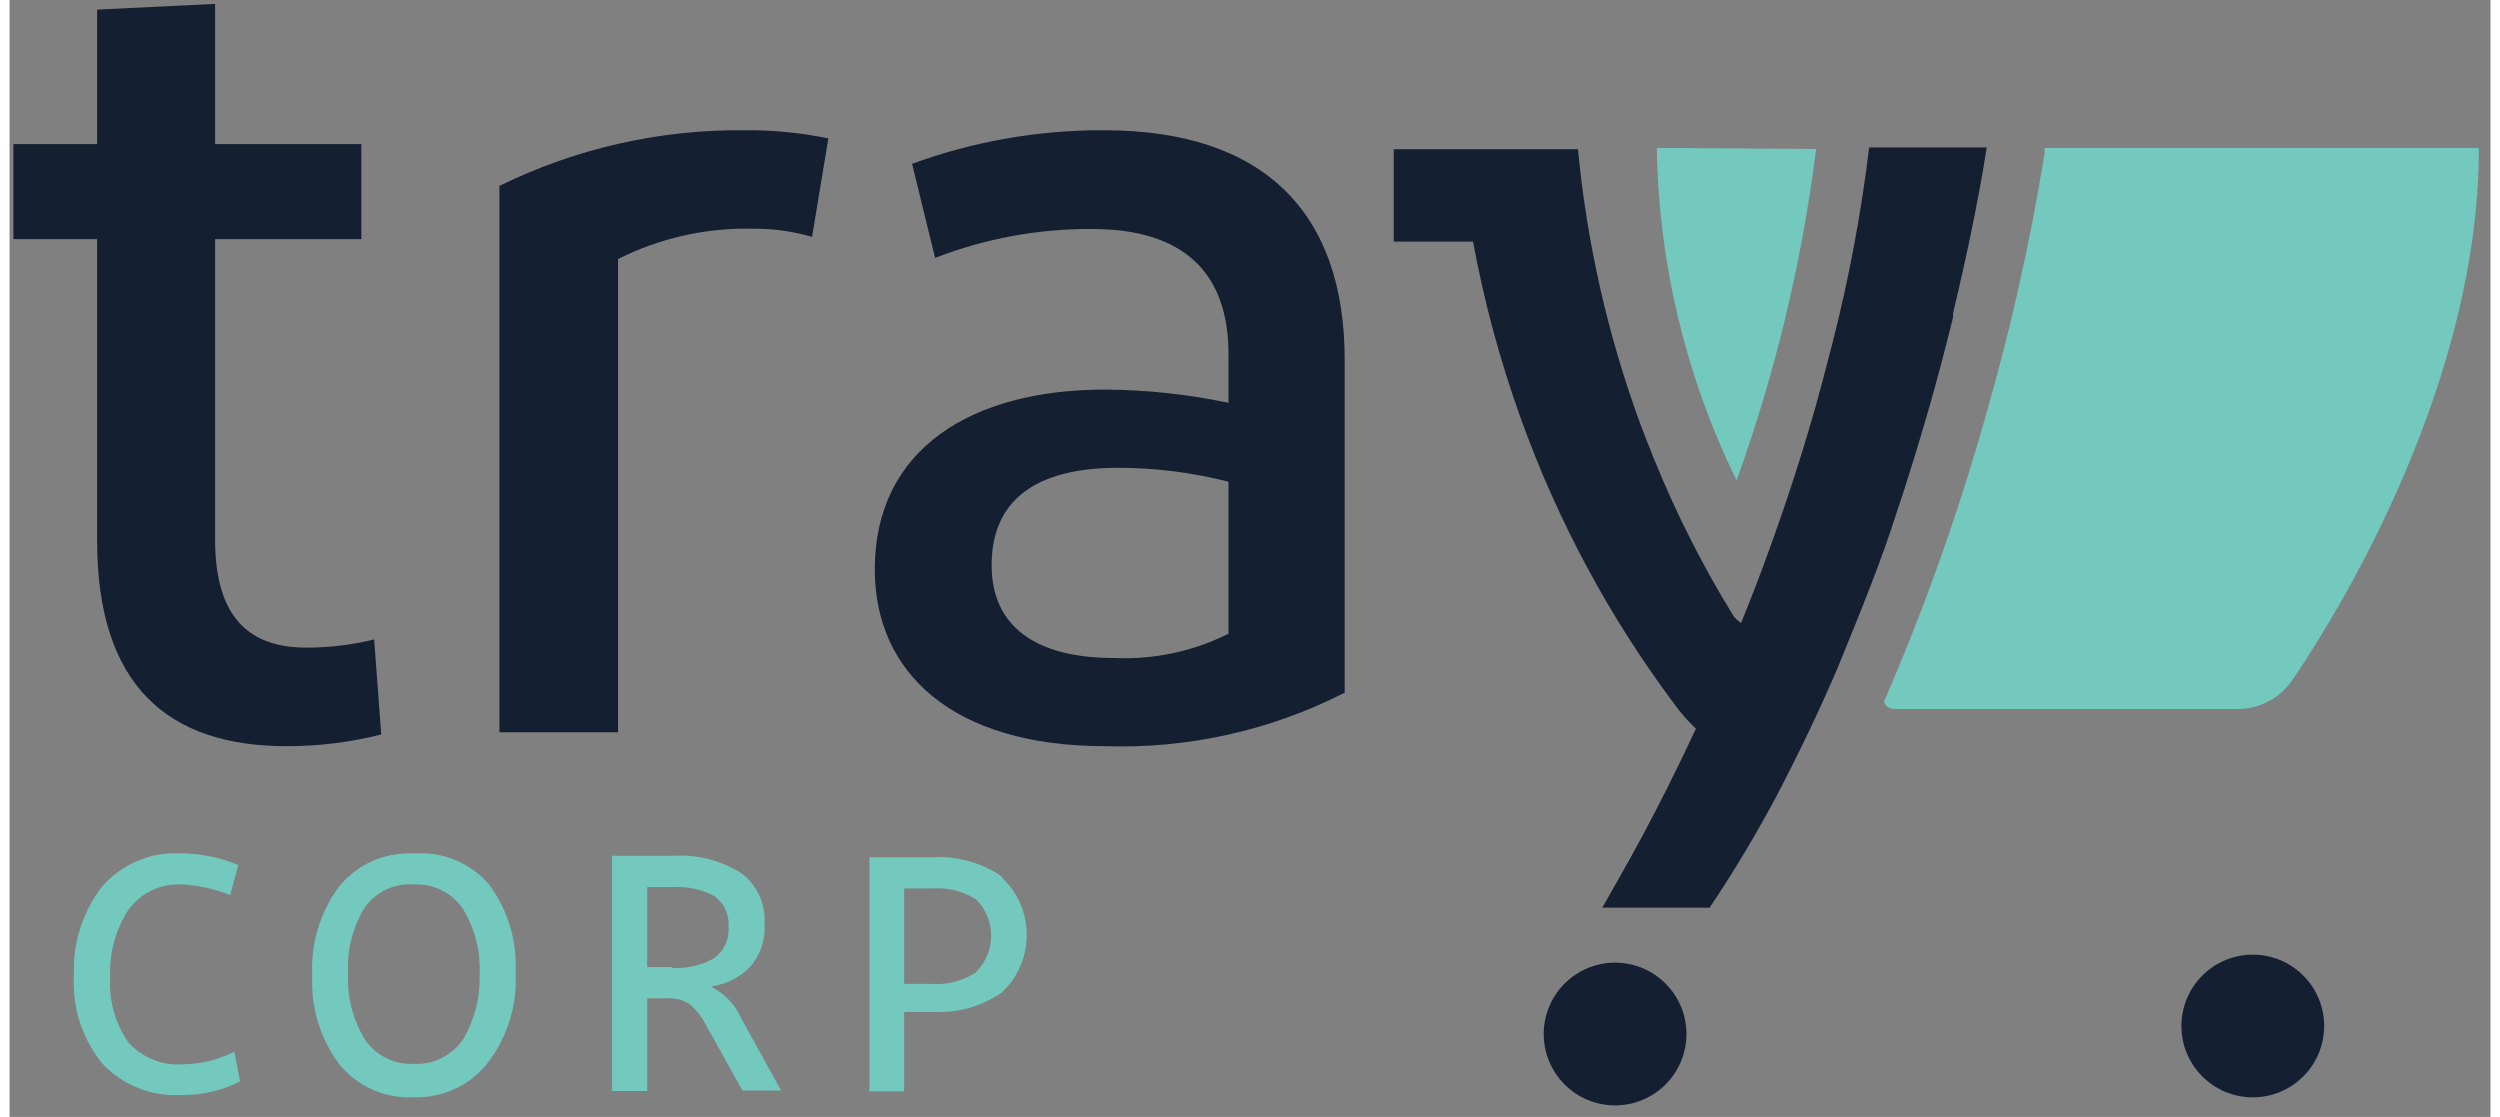
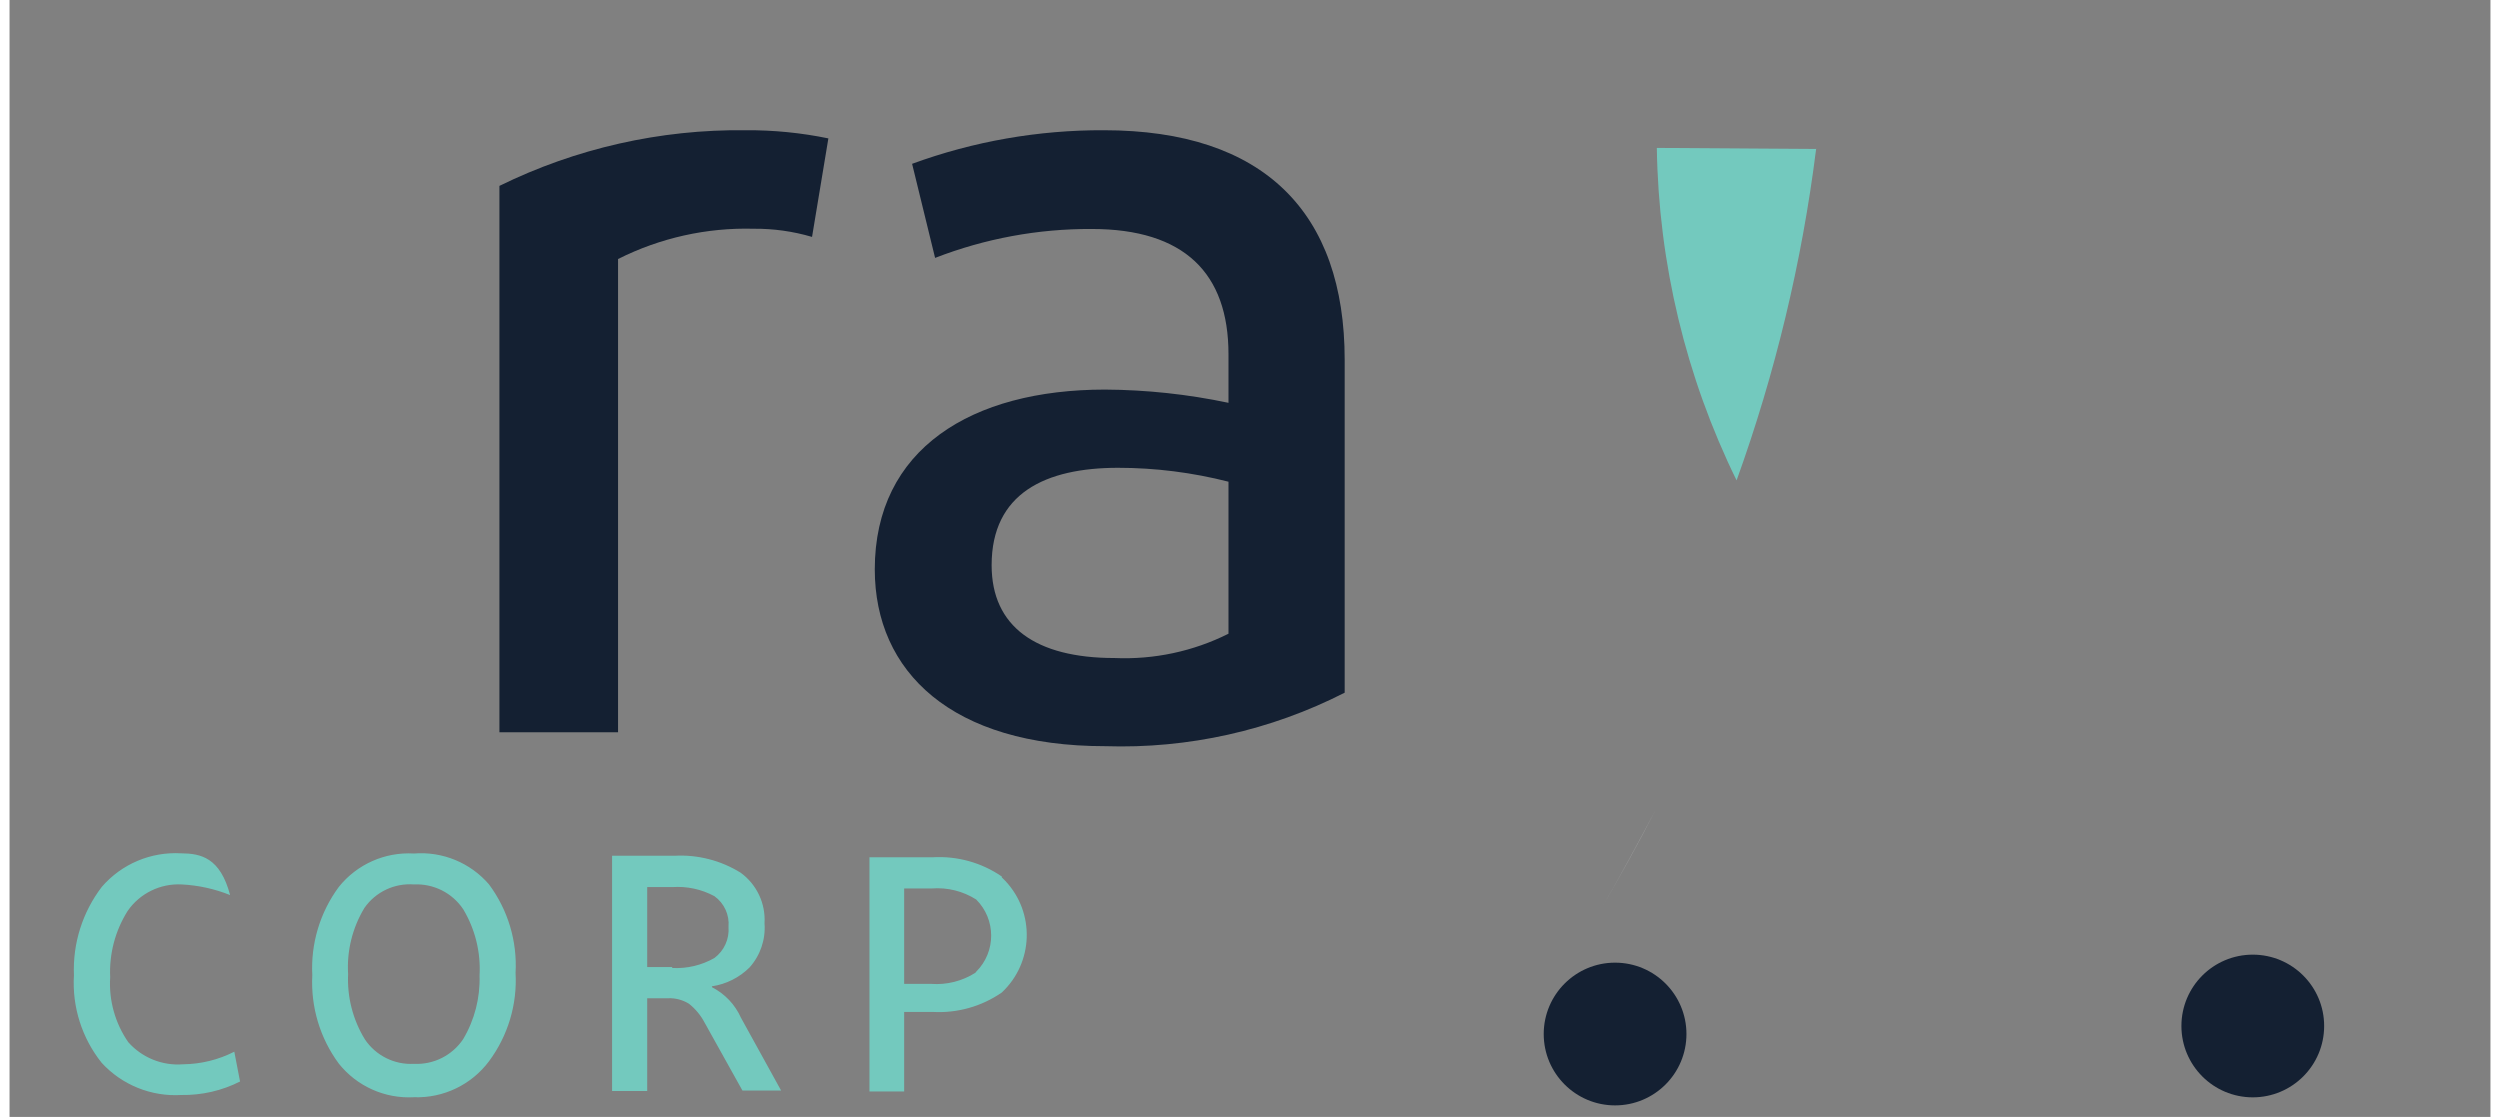
<svg xmlns="http://www.w3.org/2000/svg" xmlns:xlink="http://www.w3.org/1999/xlink" version="1.1" preserveAspectRatio="xMidYMid meet" viewBox="-1 176.395 644.172 290.012" width="640.17" height="286.01">
  <rect x="-1" y="176.395" width="644.172" height="290.012" fill="#808080" stroke="none" />
  <defs>
    <path d="M426.72 214.8C427.17 244.75 434.24 274.23 447.43 301.13C457.47 273.3 464.4 244.44 468.08 215.08C459.81 215.03 435 214.85 426.72 214.8Z" id="a1NcyAtheY" />
-     <path d="M527.4 214.8C527.4 215.66 527.4 216.13 527.4 216.23C523.63 239.47 518.46 262.46 511.91 285.07C504.82 310.14 496.06 334.71 485.69 358.61C486.27 359.98 486.78 360.5 489.59 360.5C498.38 360.5 568.69 360.5 577.47 360.5C583.23 360.51 588.61 357.65 591.82 352.87C605.47 332.73 640.17 274.91 640.17 214.8C625.14 214.8 587.54 214.8 527.4 214.8Z" id="d5lQvzny6Q" />
    <path d="M433.66 362.85C434.13 363.41 434.63 363.95 435.16 364.46C434.63 363.95 434.13 363.41 433.66 362.85Z" id="d19sWLeILH" />
    <path d="M358.4 239.12C370.76 239.12 377.63 239.12 379 239.12C381.87 254.73 386.01 270.08 391.39 285.01C386.01 270.08 381.87 254.73 379 239.12C376.25 239.12 369.39 239.12 358.4 239.12Z" id="dostzfWVm" />
    <path d="M412.27 412.35C417.2 403.92 421.96 395.15 426.49 386.48C421.96 395.26 417.2 403.92 412.27 412.35C412.27 412.35 412.27 412.35 412.27 412.35Z" id="c3SqRnGoOH" />
    <path d="M428.96 381.67C431.54 376.45 434.12 371.17 436.59 365.89C434.12 371.17 431.54 376.45 428.96 381.67Z" id="aYgJKVys1" />
-     <path d="M503.65 257.65C509.9 231.78 512.37 214.68 512.37 214.68C509.32 214.68 484.9 214.68 481.85 214.68C479.78 231.79 476.6 248.75 472.33 265.45C472.22 265.84 471.4 268.96 471.3 269.35C467.22 285.58 461.89 302.79 455.58 320C453.4 326.08 451.05 332.1 448.58 338.18C448.58 338.18 448.58 338.18 448.58 338.18L447.43 337.21C447.02 336.8 446.79 336.57 446.74 336.52C438.71 323.51 431.79 309.85 426.04 295.68C425.82 295.21 425.63 294.73 425.46 294.24C424.43 291.66 423.4 289.02 422.36 286.27C413.96 263.35 408.55 239.44 406.25 215.14C406.25 215.14 406.25 215.14 406.25 215.14L358.4 215.14L358.4 239.12C370.76 239.12 377.63 239.12 379 239.12C381.87 254.73 386.01 270.08 391.39 285.01C400.97 311.73 414.51 336.87 431.54 359.58C432.29 360.61 433.09 361.59 433.95 362.56C434.42 363.13 434.92 363.66 435.44 364.17C435.89 364.68 436.37 365.15 436.88 365.6C436.88 365.6 436.88 365.6 436.88 365.6C434.41 370.88 431.83 376.16 429.25 381.38C428.39 382.98 427.58 384.59 426.78 386.2C422.25 394.97 417.49 403.41 412.56 412.07C415.34 412.07 437.65 412.07 440.43 412.07C446.65 402.8 452.39 393.23 457.64 383.39C463.38 372.43 468.77 361.24 473.53 350.12C479.27 336.12 485 322.18 489.19 308.87C490.57 304.86 491.52 301.75 491.77 300.96C492.98 297.05 493.94 293.99 494.18 293.21C496.53 285.52 498.6 278.24 500.44 271.3C501.58 266.94 502.67 262.75 503.65 258.74C503.65 258.52 503.65 257.86 503.65 257.65Z" id="a6Asyuu6B" />
    <path d="M415.88 426.35C405.65 426.35 397.35 434.65 397.35 444.88C397.35 455.11 405.65 463.41 415.88 463.41C426.12 463.41 434.41 455.11 434.41 444.88C434.41 434.65 426.12 426.35 415.88 426.35Z" id="agDhvXRfE" />
    <path d="M581.46 424.27C571.23 424.27 562.93 432.56 562.93 442.79C562.93 453.03 571.23 461.32 581.46 461.32C591.69 461.32 599.99 453.03 599.99 442.79C599.99 432.56 591.69 424.27 581.46 424.27Z" id="bfC4FwXj6" />
-     <path d="M21.74 316.79C21.74 311.57 21.74 285.47 21.74 238.49L0 238.49L0 213.82L21.74 213.82L21.74 178.89L52.37 177.4L52.37 213.82L90.35 213.82L90.35 238.49L52.37 238.49C52.37 285.3 52.37 311.3 52.37 316.5C52.37 336.69 61.21 344.55 76.06 344.55C82 344.55 87.91 343.84 93.67 342.43C93.86 344.9 95.33 364.63 95.51 367.1C87.47 369.14 79.2 370.16 70.9 370.14C39.92 370.14 21.74 354.19 21.74 316.79Z" id="dl26UoCFd" />
    <path d="M211.61 212.33C211.19 214.89 207.79 235.36 207.37 237.91C202.45 236.46 197.35 235.74 192.22 235.79C180.01 235.46 167.91 238.16 157 243.65C157 251.84 157 292.8 157 366.52L126.2 366.52C126.2 281.41 126.2 234.12 126.2 224.66C146.07 214.9 167.96 209.95 190.1 210.21C197.33 210.16 204.54 210.87 211.61 212.33Z" id="aFj31oPK0" />
    <path d="M223.66 324.24C223.66 292.92 248.84 277.55 283.43 277.55C294.21 277.61 304.95 278.76 315.5 280.99C315.5 279.73 315.5 269.64 315.5 268.37C315.5 247.32 304.02 235.85 279.99 235.85C266.08 235.78 252.28 238.33 239.32 243.36C238.72 240.92 233.95 221.37 233.35 218.93C249.3 213.09 266.16 210.14 283.14 210.21C324.73 210.21 345.67 231.6 345.67 269.81C345.67 278.45 345.67 347.61 345.67 356.25C326.43 366.07 305.02 370.85 283.43 370.14C243.68 370.14 223.66 350.86 223.66 324.24ZM315.5 301.47C306.12 299.08 296.49 297.86 286.82 297.86C268 297.86 254 304.45 254 323.15C254 339.1 265.48 347.25 285.9 347.25C296.14 347.7 306.33 345.53 315.5 340.94C315.5 333.04 315.5 305.42 315.5 301.47Z" id="bKI1MrG84" />
-     <path d="M29.83 447C26.41 442.07 24.75 436.13 25.13 430.14C24.85 424.07 26.43 418.07 29.66 412.93C32.83 408.35 38.15 405.75 43.71 406.04C48.02 406.26 52.27 407.19 56.27 408.8C56.49 408.02 58.18 401.78 58.4 401C53.69 399.03 48.64 398 43.54 397.96C35.69 397.51 28.08 400.73 22.95 406.68C17.94 413.25 15.38 421.36 15.72 429.62C15.22 437.84 17.8 445.96 22.95 452.39C28.23 458.12 35.81 461.18 43.6 460.71C43.6 460.71 43.6 460.71 43.6 460.71C48.89 460.8 54.13 459.6 58.85 457.21C58.71 456.44 57.51 450.24 57.36 449.47C53.24 451.57 48.68 452.69 44.05 452.74C38.68 453.16 33.41 451.04 29.83 447ZM84.5 406.68C79.61 413.3 77.18 421.41 77.61 429.62C77.18 437.84 79.61 445.95 84.5 452.57C89.2 458.46 96.47 461.71 104 461.29C111.64 461.56 118.93 458.06 123.5 451.94C128.41 445.33 130.85 437.21 130.39 428.99C130.85 420.77 128.41 412.65 123.5 406.04C118.66 400.4 111.41 397.42 104 398.01C96.48 397.57 89.21 400.8 84.5 406.68ZM104 452.62C98.93 452.9 94.09 450.48 91.26 446.26C88.15 441.18 86.63 435.28 86.91 429.33C86.91 429.33 86.91 429.33 86.91 429.33C86.54 423.3 88.02 417.3 91.15 412.13C94.06 407.97 98.94 405.66 104 406.04C109.1 405.79 113.95 408.23 116.79 412.47C119.9 417.65 121.38 423.65 121.04 429.68C121.22 435.48 119.75 441.21 116.79 446.2C113.95 450.44 109.1 452.88 104 452.62ZM181.38 432.49C185.07 431.94 188.48 430.23 191.13 427.61C193.94 424.48 195.35 420.34 195.03 416.14C195.35 410.99 193.01 406.04 188.84 403C183.69 399.8 177.68 398.26 171.63 398.59C170.55 398.59 165.16 398.59 155.45 398.59L155.45 459.68L164.57 459.68L164.57 435.59C167.81 435.59 169.61 435.59 169.97 435.59C171.89 435.51 173.78 436.01 175.42 437.02C177.1 438.36 178.49 440.04 179.49 441.95C180.14 443.13 183.41 449 189.3 459.56L199.34 459.56C193.07 448.21 189.59 441.9 188.9 440.63C187.37 437.21 184.72 434.42 181.38 432.72C181.38 432.67 181.38 432.53 181.38 432.49ZM171.06 427.5L164.57 427.5L164.57 406.73C168.46 406.73 170.62 406.73 171.06 406.73C174.86 406.46 178.66 407.28 182.01 409.08C184.56 410.9 185.96 413.94 185.68 417.06C185.93 420.21 184.55 423.26 182.01 425.15C178.68 427.04 174.88 427.94 171.06 427.73C171.06 427.7 171.06 427.62 171.06 427.5ZM256.64 403.98C251.38 400.36 245.06 398.61 238.69 398.99C237.59 398.99 232.13 398.99 222.28 398.99L222.28 459.79L231.29 459.79L231.29 439.14C235.73 439.14 238.19 439.14 238.69 439.14C245.07 439.51 251.39 437.73 256.64 434.1C264.9 426.36 265.32 413.4 257.58 405.15C257.28 404.83 256.97 404.51 256.64 404.21C256.64 404.16 256.64 404.03 256.64 403.98ZM249.76 428.99C246.34 431.15 242.32 432.16 238.29 431.86C237.82 431.86 235.49 431.86 231.29 431.86L231.29 407.08C235.62 407.08 238.03 407.08 238.52 407.08C242.55 406.78 246.57 407.78 249.99 409.95C255.17 415.12 255.18 423.51 250.01 428.68C250 428.69 249.99 428.7 249.99 428.7C249.94 428.76 249.8 428.93 249.76 428.99Z" id="a2QNrYy9S7" />
+     <path d="M29.83 447C26.41 442.07 24.75 436.13 25.13 430.14C24.85 424.07 26.43 418.07 29.66 412.93C32.83 408.35 38.15 405.75 43.71 406.04C48.02 406.26 52.27 407.19 56.27 408.8C53.69 399.03 48.64 398 43.54 397.96C35.69 397.51 28.08 400.73 22.95 406.68C17.94 413.25 15.38 421.36 15.72 429.62C15.22 437.84 17.8 445.96 22.95 452.39C28.23 458.12 35.81 461.18 43.6 460.71C43.6 460.71 43.6 460.71 43.6 460.71C48.89 460.8 54.13 459.6 58.85 457.21C58.71 456.44 57.51 450.24 57.36 449.47C53.24 451.57 48.68 452.69 44.05 452.74C38.68 453.16 33.41 451.04 29.83 447ZM84.5 406.68C79.61 413.3 77.18 421.41 77.61 429.62C77.18 437.84 79.61 445.95 84.5 452.57C89.2 458.46 96.47 461.71 104 461.29C111.64 461.56 118.93 458.06 123.5 451.94C128.41 445.33 130.85 437.21 130.39 428.99C130.85 420.77 128.41 412.65 123.5 406.04C118.66 400.4 111.41 397.42 104 398.01C96.48 397.57 89.21 400.8 84.5 406.68ZM104 452.62C98.93 452.9 94.09 450.48 91.26 446.26C88.15 441.18 86.63 435.28 86.91 429.33C86.91 429.33 86.91 429.33 86.91 429.33C86.54 423.3 88.02 417.3 91.15 412.13C94.06 407.97 98.94 405.66 104 406.04C109.1 405.79 113.95 408.23 116.79 412.47C119.9 417.65 121.38 423.65 121.04 429.68C121.22 435.48 119.75 441.21 116.79 446.2C113.95 450.44 109.1 452.88 104 452.62ZM181.38 432.49C185.07 431.94 188.48 430.23 191.13 427.61C193.94 424.48 195.35 420.34 195.03 416.14C195.35 410.99 193.01 406.04 188.84 403C183.69 399.8 177.68 398.26 171.63 398.59C170.55 398.59 165.16 398.59 155.45 398.59L155.45 459.68L164.57 459.68L164.57 435.59C167.81 435.59 169.61 435.59 169.97 435.59C171.89 435.51 173.78 436.01 175.42 437.02C177.1 438.36 178.49 440.04 179.49 441.95C180.14 443.13 183.41 449 189.3 459.56L199.34 459.56C193.07 448.21 189.59 441.9 188.9 440.63C187.37 437.21 184.72 434.42 181.38 432.72C181.38 432.67 181.38 432.53 181.38 432.49ZM171.06 427.5L164.57 427.5L164.57 406.73C168.46 406.73 170.62 406.73 171.06 406.73C174.86 406.46 178.66 407.28 182.01 409.08C184.56 410.9 185.96 413.94 185.68 417.06C185.93 420.21 184.55 423.26 182.01 425.15C178.68 427.04 174.88 427.94 171.06 427.73C171.06 427.7 171.06 427.62 171.06 427.5ZM256.64 403.98C251.38 400.36 245.06 398.61 238.69 398.99C237.59 398.99 232.13 398.99 222.28 398.99L222.28 459.79L231.29 459.79L231.29 439.14C235.73 439.14 238.19 439.14 238.69 439.14C245.07 439.51 251.39 437.73 256.64 434.1C264.9 426.36 265.32 413.4 257.58 405.15C257.28 404.83 256.97 404.51 256.64 404.21C256.64 404.16 256.64 404.03 256.64 403.98ZM249.76 428.99C246.34 431.15 242.32 432.16 238.29 431.86C237.82 431.86 235.49 431.86 231.29 431.86L231.29 407.08C235.62 407.08 238.03 407.08 238.52 407.08C242.55 406.78 246.57 407.78 249.99 409.95C255.17 415.12 255.18 423.51 250.01 428.68C250 428.69 249.99 428.7 249.99 428.7C249.94 428.76 249.8 428.93 249.76 428.99Z" id="a2QNrYy9S7" />
  </defs>
  <g>
    <g>
      <use xlink:href="#a1NcyAtheY" opacity="1" fill="#73c9be" fill-opacity="1" />
      <g>
        <use xlink:href="#a1NcyAtheY" opacity="1" fill-opacity="0" stroke="#000000" stroke-width="1" stroke-opacity="0" />
      </g>
    </g>
    <g>
      <use xlink:href="#d5lQvzny6Q" opacity="1" fill="#73c9be" fill-opacity="1" />
      <g>
        <use xlink:href="#d5lQvzny6Q" opacity="1" fill-opacity="0" stroke="#000000" stroke-width="1" stroke-opacity="0" />
      </g>
    </g>
    <g>
      <use xlink:href="#d19sWLeILH" opacity="1" fill="#ffffff" fill-opacity="1" />
      <g>
        <use xlink:href="#d19sWLeILH" opacity="1" fill-opacity="0" stroke="#000000" stroke-width="1" stroke-opacity="0" />
      </g>
    </g>
    <g>
      <use xlink:href="#dostzfWVm" opacity="1" fill="#ffffff" fill-opacity="1" />
      <g>
        <use xlink:href="#dostzfWVm" opacity="1" fill-opacity="0" stroke="#000000" stroke-width="1" stroke-opacity="0" />
      </g>
    </g>
    <g>
      <use xlink:href="#c3SqRnGoOH" opacity="1" fill="#ffffff" fill-opacity="1" />
      <g>
        <use xlink:href="#c3SqRnGoOH" opacity="1" fill-opacity="0" stroke="#000000" stroke-width="1" stroke-opacity="0" />
      </g>
    </g>
    <g>
      <use xlink:href="#aYgJKVys1" opacity="1" fill="#ffffff" fill-opacity="1" />
      <g>
        <use xlink:href="#aYgJKVys1" opacity="1" fill-opacity="0" stroke="#000000" stroke-width="1" stroke-opacity="0" />
      </g>
    </g>
    <g>
      <use xlink:href="#a6Asyuu6B" opacity="1" fill="#142032" fill-opacity="1" />
      <g>
        <use xlink:href="#a6Asyuu6B" opacity="1" fill-opacity="0" stroke="#000000" stroke-width="1" stroke-opacity="0" />
      </g>
    </g>
    <g>
      <use xlink:href="#agDhvXRfE" opacity="1" fill="#142032" fill-opacity="1" />
      <g>
        <use xlink:href="#agDhvXRfE" opacity="1" fill-opacity="0" stroke="#000000" stroke-width="1" stroke-opacity="0" />
      </g>
    </g>
    <g>
      <use xlink:href="#bfC4FwXj6" opacity="1" fill="#142032" fill-opacity="1" />
      <g>
        <use xlink:href="#bfC4FwXj6" opacity="1" fill-opacity="0" stroke="#000000" stroke-width="1" stroke-opacity="0" />
      </g>
    </g>
    <g>
      <use xlink:href="#dl26UoCFd" opacity="1" fill="#142032" fill-opacity="1" />
      <g>
        <use xlink:href="#dl26UoCFd" opacity="1" fill-opacity="0" stroke="#000000" stroke-width="1" stroke-opacity="0" />
      </g>
    </g>
    <g>
      <use xlink:href="#aFj31oPK0" opacity="1" fill="#142032" fill-opacity="1" />
      <g>
        <use xlink:href="#aFj31oPK0" opacity="1" fill-opacity="0" stroke="#000000" stroke-width="1" stroke-opacity="0" />
      </g>
    </g>
    <g>
      <use xlink:href="#bKI1MrG84" opacity="1" fill="#142032" fill-opacity="1" />
      <g>
        <use xlink:href="#bKI1MrG84" opacity="1" fill-opacity="0" stroke="#000000" stroke-width="1" stroke-opacity="0" />
      </g>
    </g>
    <g>
      <use xlink:href="#a2QNrYy9S7" opacity="1" fill="#73c9be" fill-opacity="1" />
      <g>
        <use xlink:href="#a2QNrYy9S7" opacity="1" fill-opacity="0" stroke="#000000" stroke-width="1" stroke-opacity="0" />
      </g>
    </g>
  </g>
</svg>